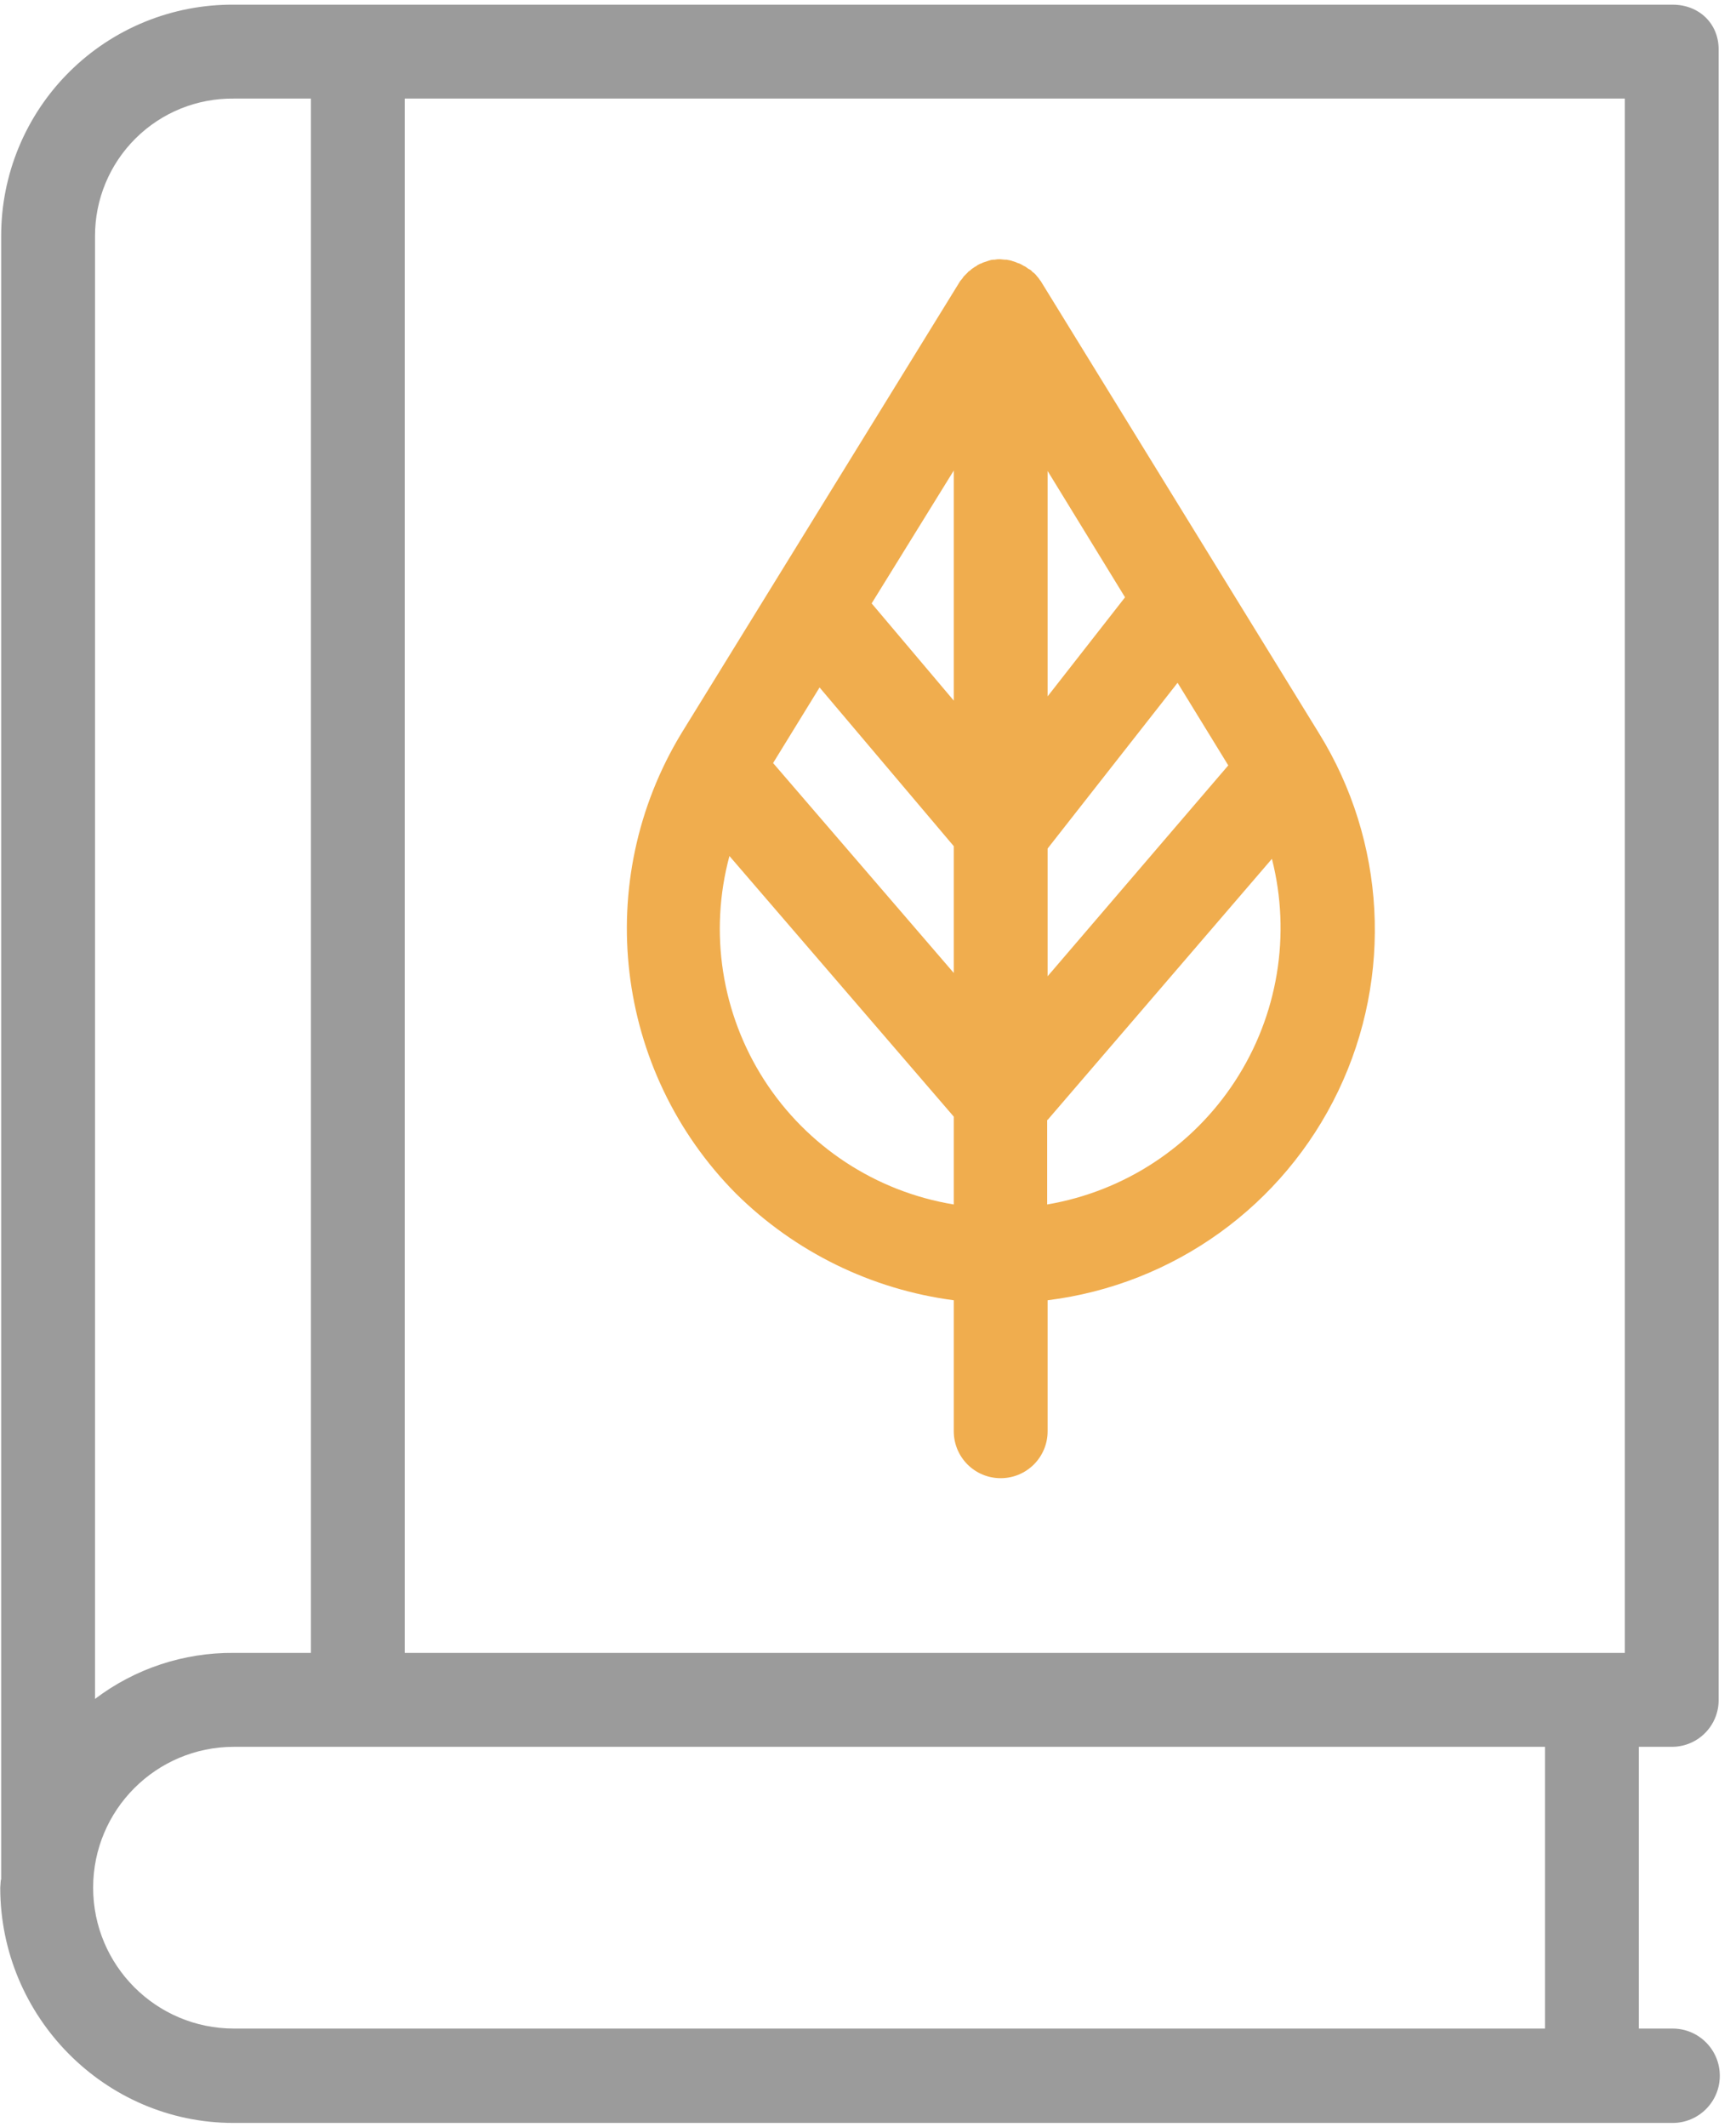
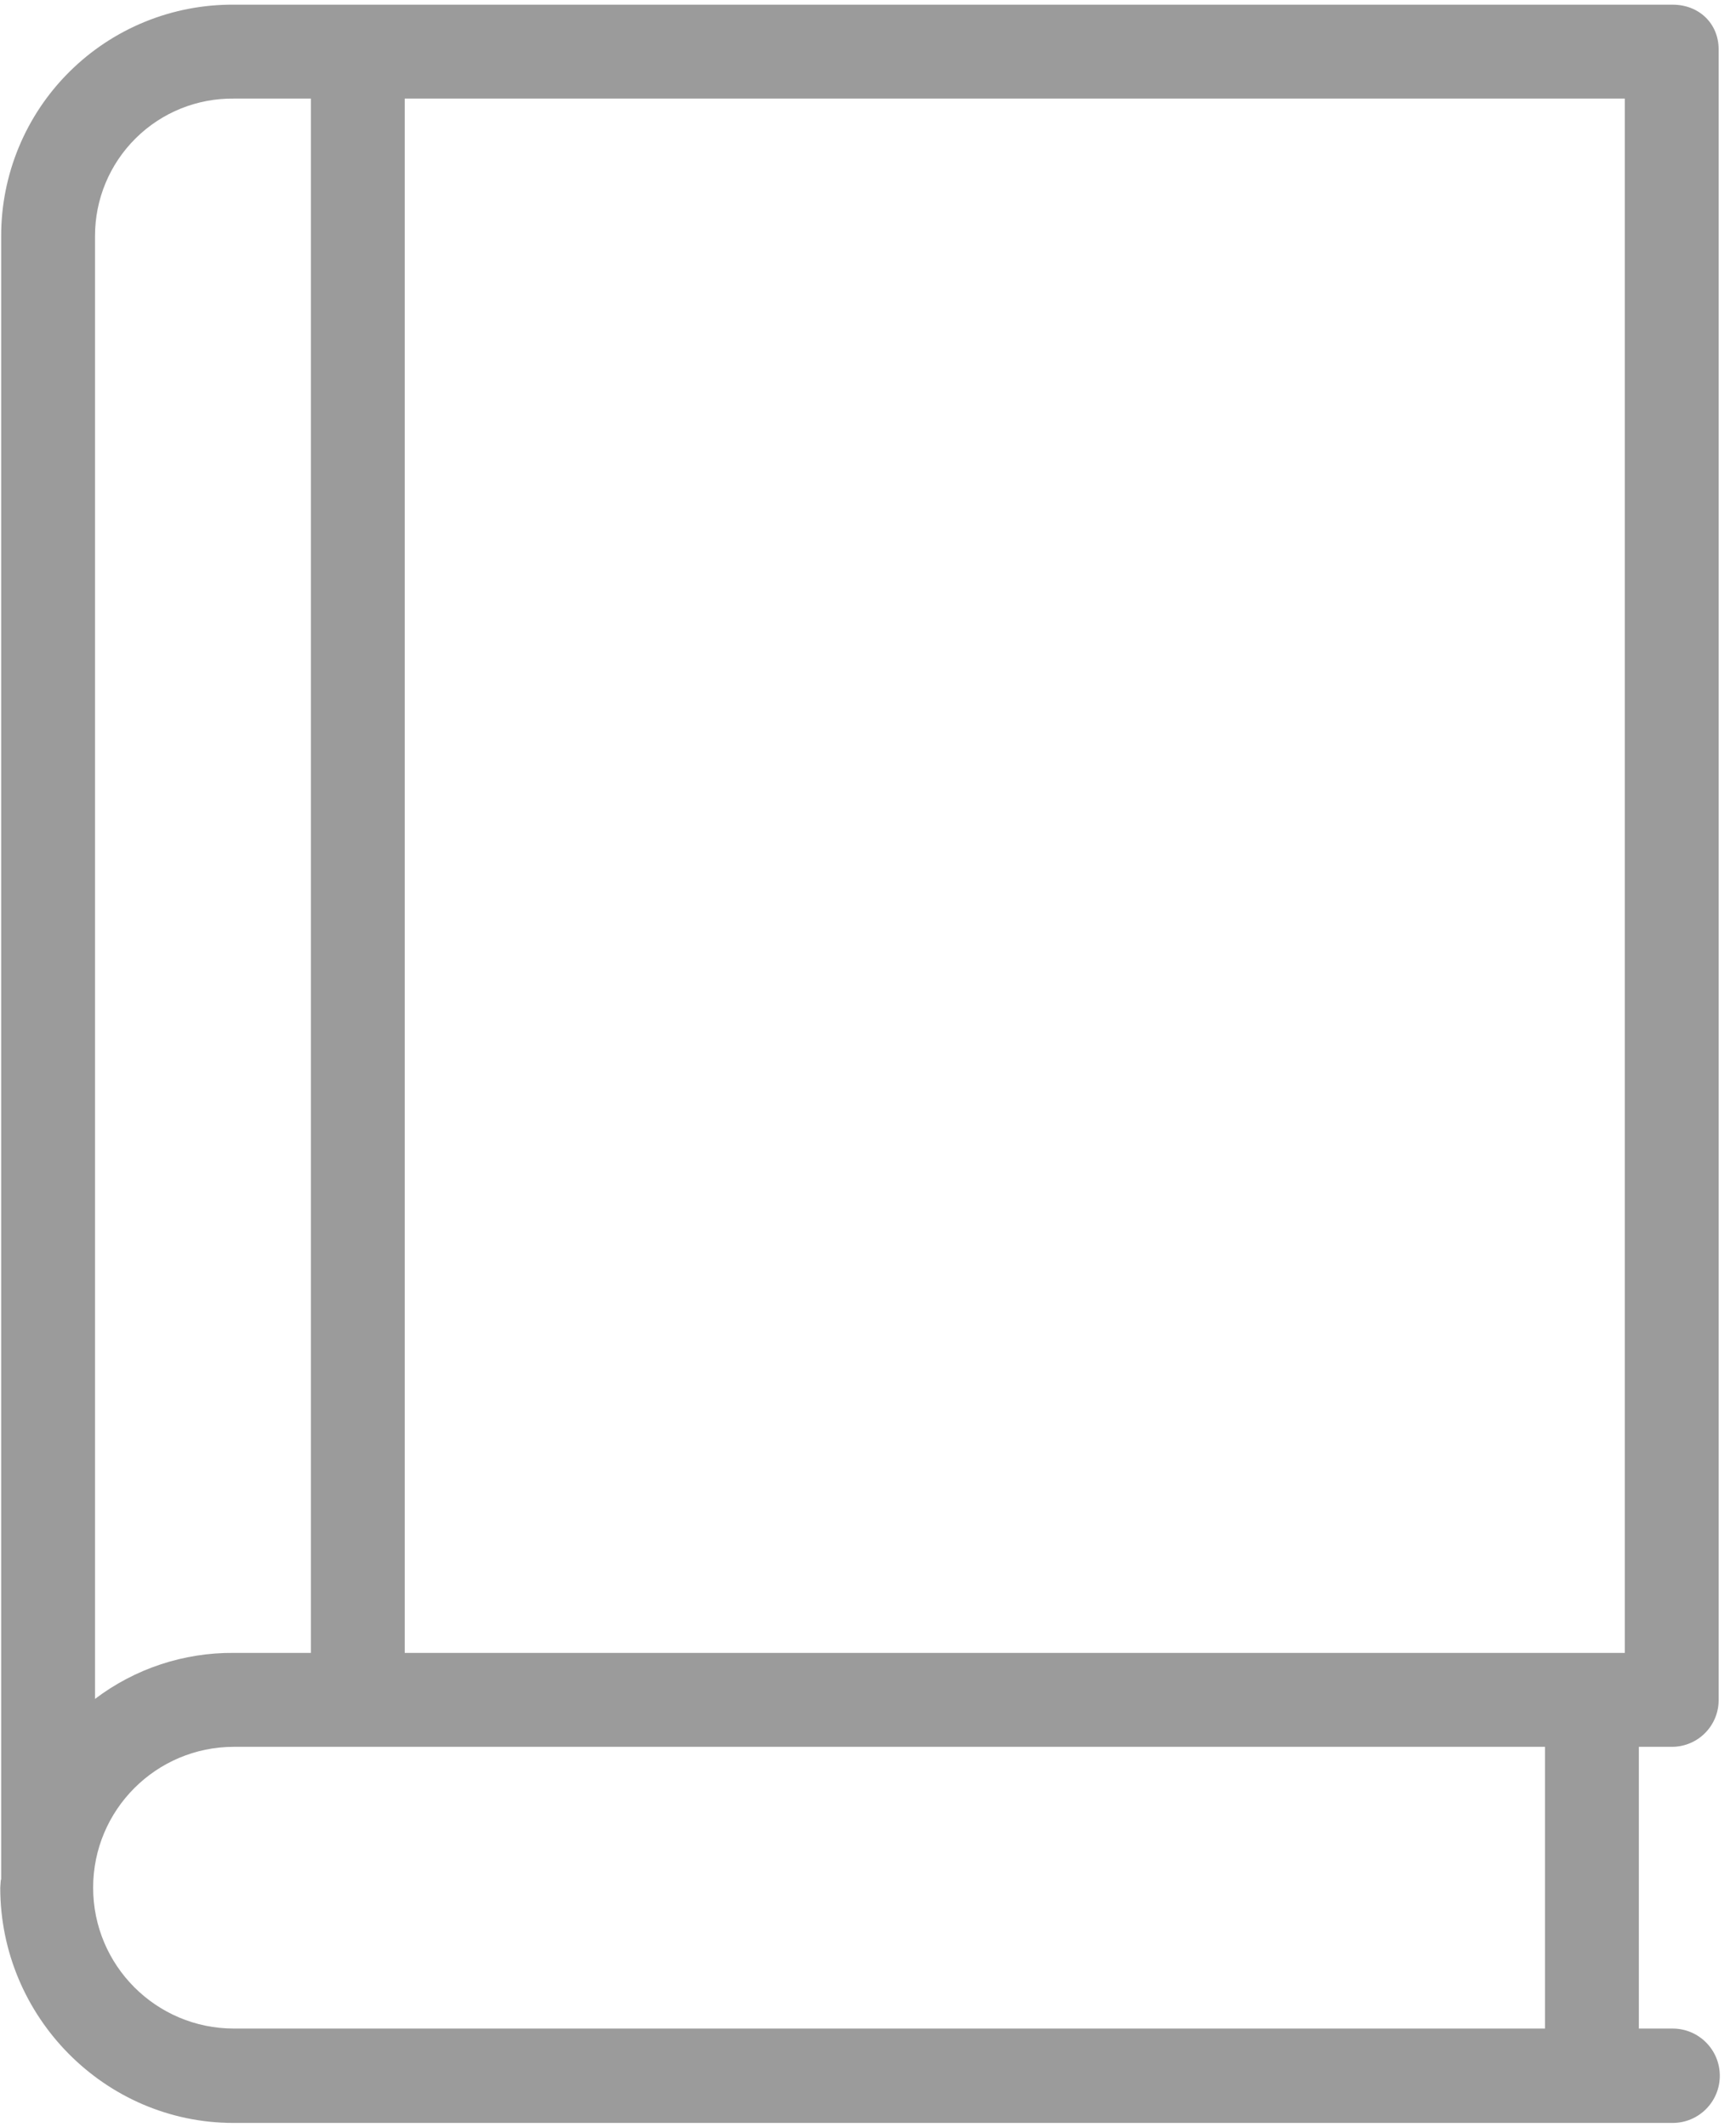
<svg xmlns="http://www.w3.org/2000/svg" width="49px" height="60px" viewBox="0 0 49 60" version="1.1">
  <title>book</title>
  <desc>Created with Sketch.</desc>
  <defs />
  <g id="Design" stroke="none" stroke-width="1" fill="none" fill-rule="evenodd">
    <g id="08-Sky-Lantern" transform="translate(-752, -1465)" fill-rule="nonzero">
      <g id="CONTENT" transform="translate(0, 682)">
        <g id="01" transform="translate(752, 781)">
          <g id="book" transform="translate(0, 2)">
-             <path d="M47.212,57.219 L46.258,57.219 L46.258,49.272 L47.212,49.272 C47.562,49.267 47.895,49.123 48.138,48.872 C48.382,48.621 48.516,48.283 48.51,47.934 L48.51,1.391 C48.51,0.662 47.954,0.132 47.212,0.132 L6.603,0.132 C4.863,0.119 3.19,0.801 1.956,2.028 C0.722,3.254 0.03,4.923 0.033,6.662 L0.033,52.994 C0.033,53.02 0.02,53.033 0.02,53.06 C0.02,53.113 0.007,53.192 0.007,53.245 C0.007,56.887 2.96,59.881 6.589,59.881 L47.212,59.881 C47.947,59.881 48.543,59.285 48.543,58.55 C48.543,57.815 47.947,57.219 47.212,57.219 Z M2.682,6.662 C2.679,5.626 3.092,4.631 3.83,3.901 C4.566,3.171 5.566,2.768 6.603,2.781 L8.775,2.781 L8.775,46.623 L6.603,46.623 C5.188,46.61 3.809,47.066 2.682,47.921 L2.682,6.662 Z M43.609,57.219 L6.603,57.219 C4.408,57.219 2.629,55.44 2.629,53.245 C2.629,51.051 4.408,49.272 6.603,49.272 L43.609,49.272 L43.609,57.219 Z M45.861,46.623 L11.424,46.623 L11.424,2.781 L45.861,2.781 L45.861,46.623 Z" id="Shape" fill="#9A9A9A" opacity="0.99" />
-             <path d="M20.775,33.669 C22.441,35.316 24.599,36.372 26.921,36.676 L26.921,40.371 C26.921,41.103 27.513,41.695 28.245,41.695 C28.977,41.695 29.57,41.103 29.57,40.371 L29.57,36.676 C33.133,36.234 36.225,34.009 37.775,30.77 C39.324,27.532 39.117,23.727 37.225,20.676 L29.371,7.921 L29.358,7.908 C29.335,7.87 29.308,7.834 29.278,7.802 L29.265,7.788 C29.237,7.747 29.201,7.711 29.159,7.682 C29.146,7.669 29.132,7.669 29.132,7.656 C29.108,7.627 29.075,7.604 29.04,7.59 C29.027,7.577 29.013,7.577 29,7.563 C28.968,7.536 28.932,7.514 28.894,7.497 C28.881,7.497 28.881,7.483 28.867,7.483 C28.823,7.454 28.774,7.431 28.722,7.417 C28.709,7.417 28.709,7.417 28.696,7.404 L28.576,7.364 C28.563,7.364 28.55,7.351 28.536,7.351 C28.497,7.338 28.457,7.338 28.417,7.325 L28.377,7.325 C28.325,7.325 28.271,7.312 28.232,7.312 C28.179,7.309 28.125,7.314 28.073,7.325 L28.033,7.325 C27.993,7.327 27.952,7.336 27.914,7.351 C27.901,7.351 27.888,7.364 27.874,7.364 L27.755,7.404 C27.742,7.404 27.742,7.404 27.729,7.417 C27.677,7.434 27.629,7.456 27.583,7.483 L27.57,7.497 C27.533,7.516 27.497,7.538 27.464,7.563 C27.45,7.577 27.437,7.577 27.424,7.59 C27.401,7.615 27.374,7.638 27.344,7.656 C27.331,7.669 27.318,7.669 27.318,7.682 L27.212,7.788 L27.199,7.802 C27.176,7.839 27.149,7.875 27.119,7.908 L27.106,7.921 L19.238,20.676 C16.704,24.845 17.338,30.205 20.775,33.669 Z M29.57,13.285 L31.755,16.848 L29.57,19.642 L29.57,13.285 Z M29.57,23.934 L33.238,19.259 L34.669,21.589 L29.57,27.537 L29.57,23.934 Z M29.57,31.589 L35.901,24.225 C36.446,26.366 36.07,28.638 34.864,30.489 C33.659,32.342 31.735,33.605 29.557,33.974 L29.557,31.589 L29.57,31.589 Z M26.921,13.272 L26.921,19.762 L24.603,17.02 L26.921,13.272 Z M23.133,19.391 L26.921,23.868 L26.921,27.444 L21.821,21.523 L23.133,19.391 Z M20.589,24.146 L26.921,31.497 L26.921,33.974 C24.722,33.613 22.779,32.339 21.572,30.466 C20.366,28.593 20.009,26.297 20.589,24.146 Z" id="Shape" fill="#F0AD4E" />
+             <path d="M47.212,57.219 L46.258,57.219 L46.258,49.272 L47.212,49.272 C47.562,49.267 47.895,49.123 48.138,48.872 C48.382,48.621 48.516,48.283 48.51,47.934 L48.51,1.391 C48.51,0.662 47.954,0.132 47.212,0.132 L6.603,0.132 C4.863,0.119 3.19,0.801 1.956,2.028 C0.722,3.254 0.03,4.923 0.033,6.662 L0.033,52.994 C0.033,53.02 0.02,53.033 0.02,53.06 C0.02,53.113 0.007,53.192 0.007,53.245 C0.007,56.887 2.96,59.881 6.589,59.881 L47.212,59.881 C47.947,59.881 48.543,59.285 48.543,58.55 C48.543,57.815 47.947,57.219 47.212,57.219 M2.682,6.662 C2.679,5.626 3.092,4.631 3.83,3.901 C4.566,3.171 5.566,2.768 6.603,2.781 L8.775,2.781 L8.775,46.623 L6.603,46.623 C5.188,46.61 3.809,47.066 2.682,47.921 L2.682,6.662 Z M43.609,57.219 L6.603,57.219 C4.408,57.219 2.629,55.44 2.629,53.245 C2.629,51.051 4.408,49.272 6.603,49.272 L43.609,49.272 L43.609,57.219 Z M45.861,46.623 L11.424,46.623 L11.424,2.781 L45.861,2.781 L45.861,46.623 Z" id="Shape" fill="#9A9A9A" opacity="0.99" />
          </g>
        </g>
      </g>
    </g>
  </g>
</svg>